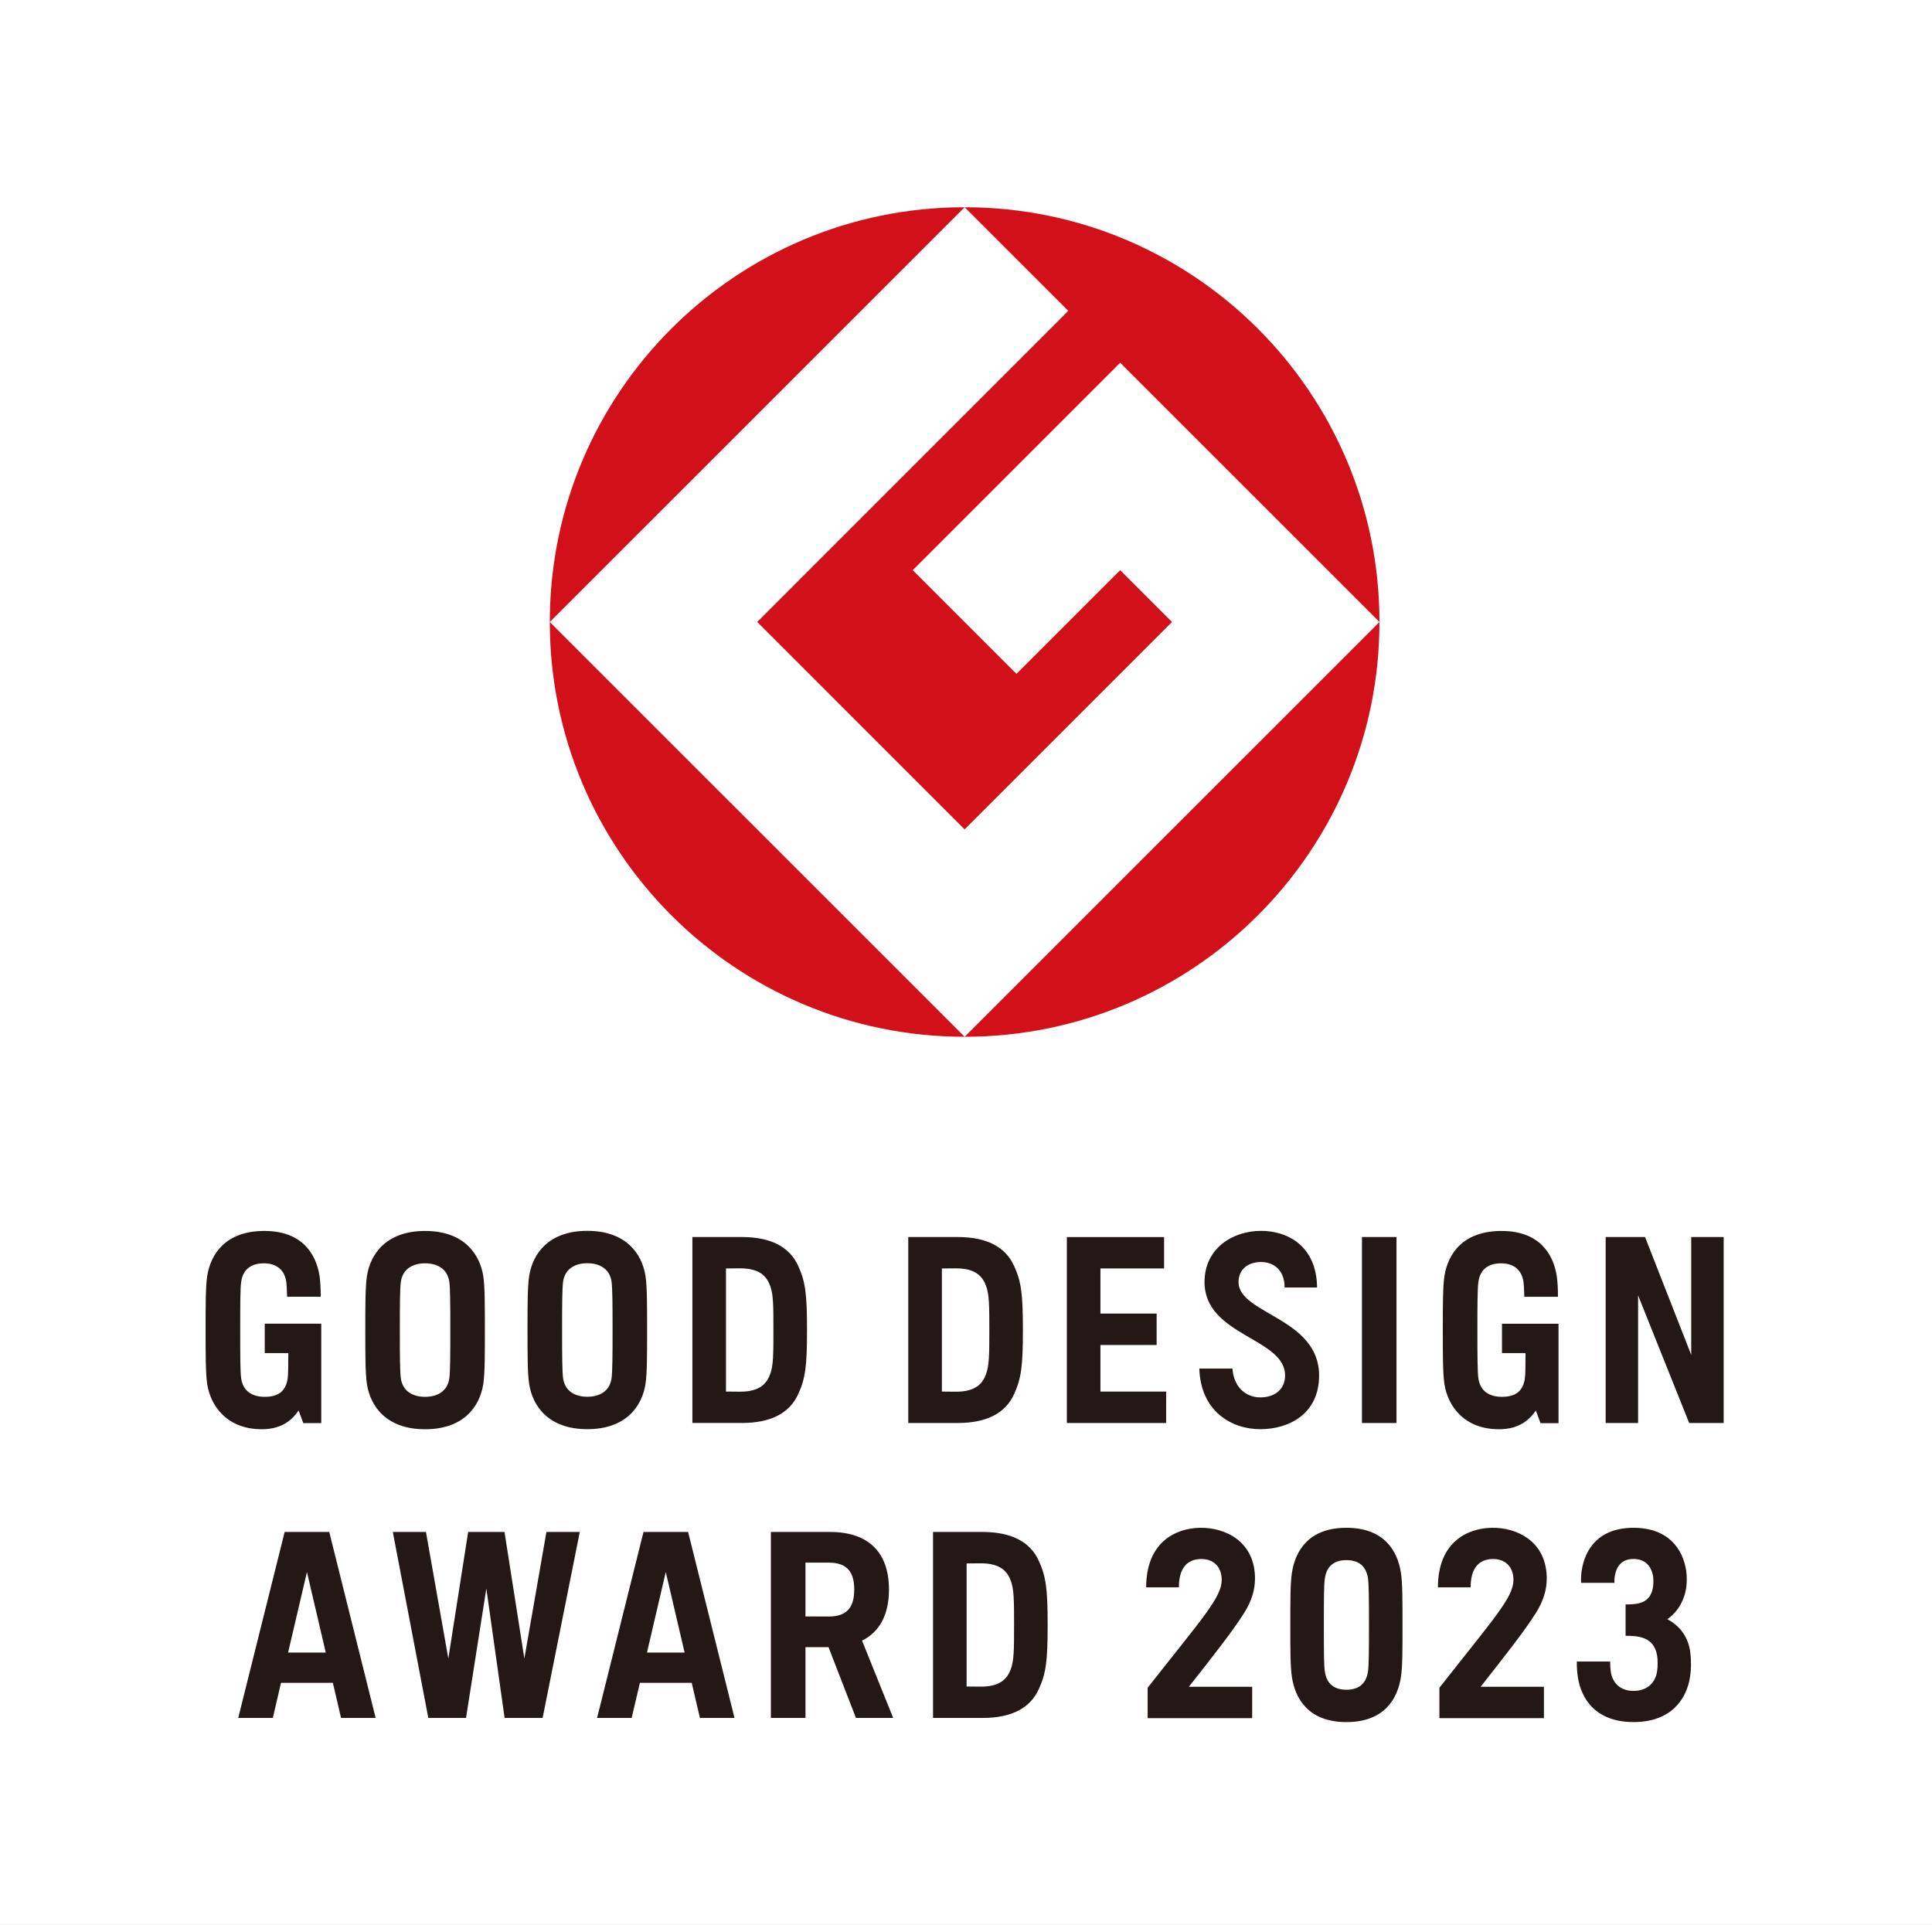
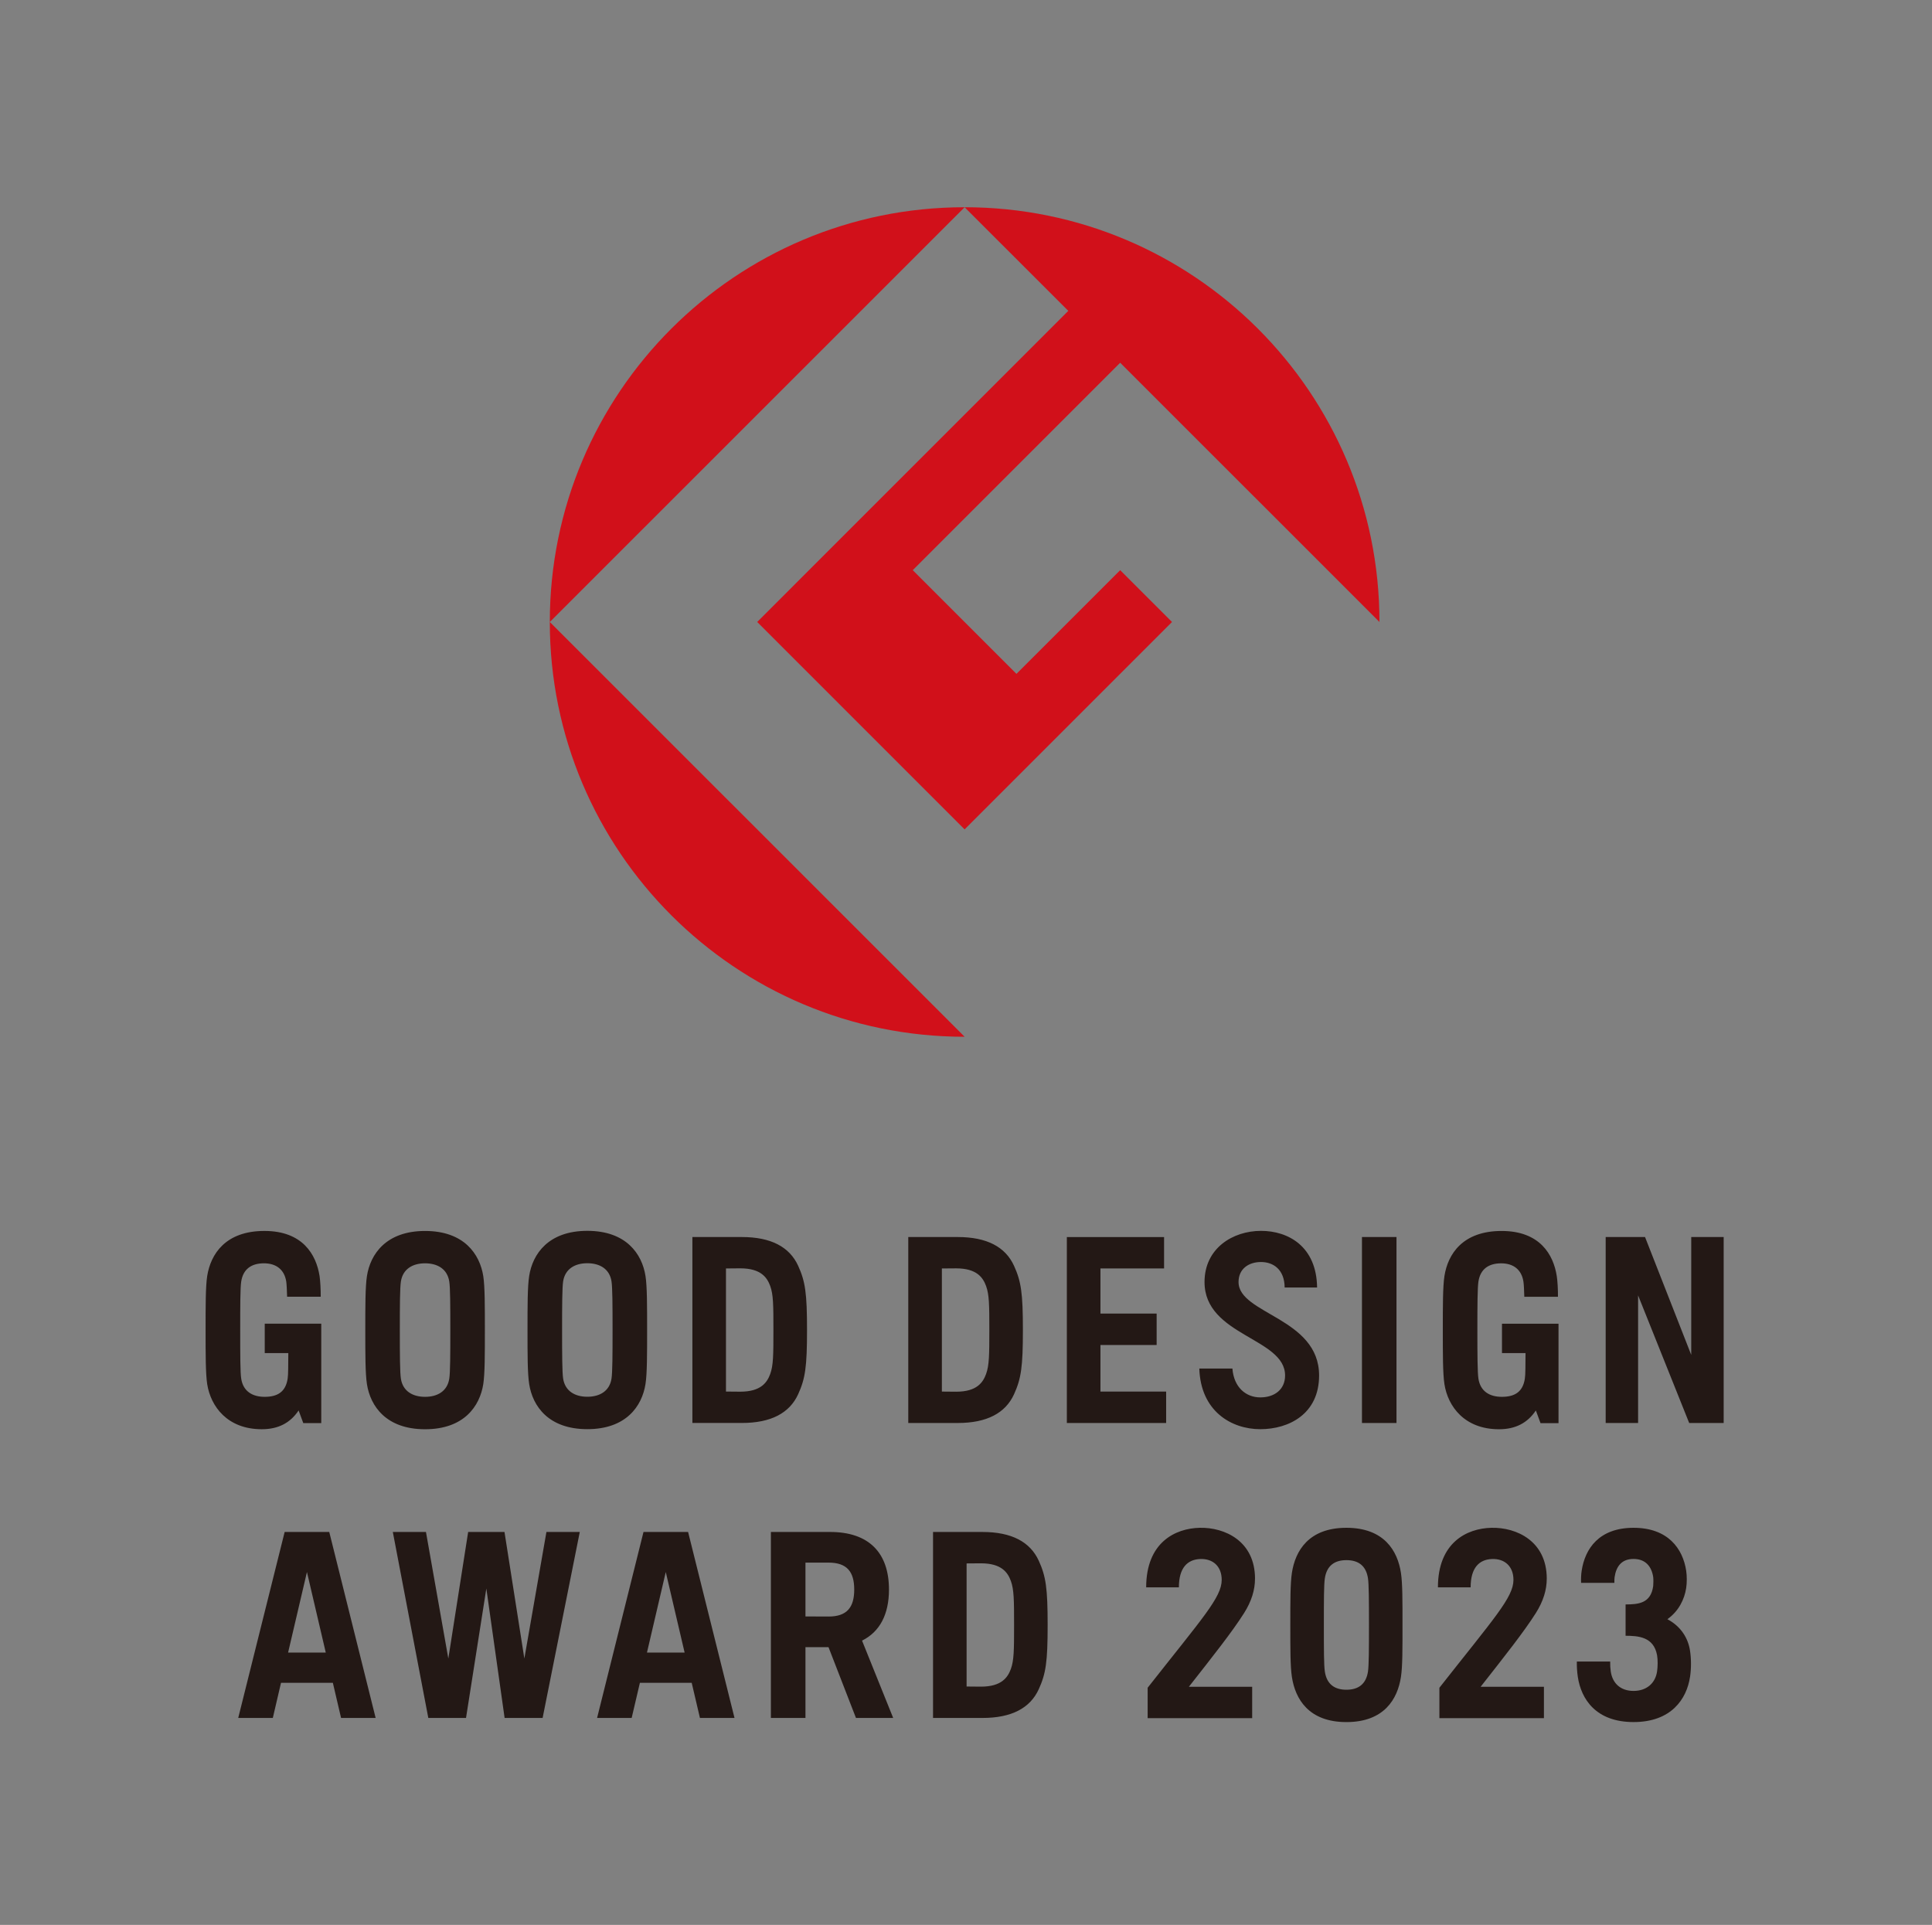
<svg xmlns="http://www.w3.org/2000/svg" id="_レイヤー_2" width="90.418" height="90.088" viewBox="0 0 90.418 90.088">
  <rect x="0" y="0" width="90.418" height="90.088" fill="#808080" stroke="none" />
  <defs>
    <style>.cls-1{fill:#231815;}.cls-1,.cls-2,.cls-3{stroke-width:0px;}.cls-2{fill:#d1101a;}.cls-3{fill:#fff;}</style>
  </defs>
  <g id="_レイヤー_1-2">
-     <polygon class="cls-3" points="90.418 90.088 0 90.088 0 0 90.418 0 90.418 90.088 90.418 90.088" />
    <path class="cls-2" d="m25.731,29.11l19.414-19.411c-10.721,0-19.414,8.689-19.414,19.411" />
    <path class="cls-2" d="m45.145,48.522l-19.414-19.412c0,10.721,8.692,19.412,19.414,19.412" />
-     <path class="cls-2" d="m35.439,29.11l9.705,9.707,9.707-9.707-2.426-2.425-4.855,4.853-4.853-4.853,9.708-9.708,12.134,12.133c0-10.721-8.695-19.411-19.415-19.411l4.853,4.85-14.559,14.56Z" />
-     <path class="cls-2" d="m45.145,48.522c10.72,0,19.414-8.691,19.414-19.412l-19.414,19.412Z" />
+     <path class="cls-2" d="m35.439,29.11l9.705,9.707,9.707-9.707-2.426-2.425-4.855,4.853-4.853-4.853,9.708-9.708,12.134,12.133c0-10.721-8.695-19.411-19.415-19.411l4.853,4.85-14.559,14.56" />
    <path class="cls-1" d="m13.483,77.342l.882-3.769.881,3.769h-1.763Zm-.161-5.644l-2.173,8.704h1.619l.383-1.643h2.427l.384,1.643h1.618l-2.171-8.704h-2.086Zm16.956,5.644l.88-3.769.882,3.769h-1.763Zm-.162-5.644l-2.172,8.704h1.618l.385-1.643h2.425l.385,1.643h1.618l-2.172-8.704h-2.086Zm8.66,3.957l-1.08-.003v-2.519l1.08-.001c.872,0,1.202.439,1.202,1.261,0,.823-.33,1.263-1.202,1.263m2.828-1.263c0-1.736-.955-2.695-2.753-2.695h-2.773v8.704h1.618v-3.314h1.078l1.285,3.314h1.742l-1.457-3.619c.826-.409,1.26-1.223,1.26-2.391m5.705,3.716c-.143.391-.429.829-1.402.829l-.67-.006v-5.761l.67-.005c.973,0,1.26.436,1.402.828.145.4.15.882.15,2.059,0,1.175-.005,1.656-.15,2.057m1.306-5.064c-.403-.883-1.27-1.347-2.636-1.347h-2.313v8.704h2.313c1.366,0,2.233-.462,2.636-1.347.333-.73.415-1.283.415-3.004,0-1.722-.082-2.275-.415-3.007m-24.075,4.578l-.93-5.925h-1.7l-.928,5.925-1.047-5.925h-1.551l1.661,8.704h1.765l.951-6.057.855,6.057h1.779l1.739-8.704h-1.561l-1.033,5.925Zm11.507-13.32c-.143.392-.429.83-1.402.83l-.669-.006v-5.761l.669-.006c.973,0,1.26.438,1.402.829.145.4.149.881.149,2.057,0,1.175-.004,1.657-.149,2.057m-1.329-6.408h-2.314v8.702h2.314c1.364,0,2.232-.462,2.636-1.345.333-.731.415-1.284.415-3.006,0-1.722-.082-2.275-.415-3.005-.404-.884-1.272-1.346-2.636-1.346m-6.099,6.625c-.091.59-.557.85-1.132.85-.576,0-1.04-.261-1.132-.85-.045-.289-.049-1.133-.049-2.274,0-1.142.004-1.986.049-2.275.092-.589.556-.85,1.132-.85.575,0,1.041.261,1.132.85.045.289.049,1.133.049,2.275,0,1.142-.004,1.985-.049,2.274m-1.132-6.915c-1.821,0-2.561,1.082-2.721,2.111-.08.499-.078,1.422-.078,2.53,0,1.109-.002,2.03.078,2.53.16,1.03.9,2.111,2.721,2.111,1.821,0,2.56-1.081,2.722-2.111.078-.499.076-1.421.076-2.53,0-1.108.002-2.03-.076-2.53-.162-1.029-.901-2.111-2.722-2.111m-6.461,6.92c-.092.589-.556.849-1.133.849-.575,0-1.04-.261-1.131-.849-.046-.29-.05-1.13-.05-2.275,0-1.141.004-1.985.05-2.273.091-.591.557-.852,1.131-.852.577,0,1.041.261,1.133.852.046.288.049,1.132.049,2.273,0,1.145-.003,1.985-.049,2.275m-1.133-6.914c-1.82,0-2.56,1.081-2.72,2.11-.078.5-.077,1.423-.077,2.53,0,1.109-.001,2.03.077,2.53.161,1.03.901,2.11,2.72,2.11,1.824,0,2.561-1.08,2.724-2.11.077-.5.075-1.421.075-2.53,0-1.107.002-2.029-.075-2.53-.163-1.029-.901-2.11-2.724-2.11m-7.502,5.715h1.102c-.005.569,0,1.003-.031,1.199-.096.621-.478.849-1.076.849-.577,0-1.006-.261-1.097-.849-.047-.29-.047-1.13-.047-2.275,0-1.141.001-1.985.047-2.273.091-.591.487-.852,1.064-.852.564,0,.955.286,1.044.855.018.123.032.439.04.71h1.573c.003-.321-.021-.749-.054-.97-.156-.999-.789-2.11-2.581-2.11-1.821,0-2.515,1.081-2.678,2.11-.077.5-.075,1.423-.075,2.53,0,1.109-.001,2.03.075,2.53.165,1.042.942,2.11,2.554,2.11.783,0,1.339-.302,1.724-.879l.219.593h.841v-4.653h-2.645v1.375Zm57.902,0h1.102c-.005.569,0,1.003-.032,1.199-.095.621-.476.849-1.075.849-.577,0-1.006-.259-1.097-.849-.045-.288-.049-1.13-.049-2.273,0-1.142.004-1.987.049-2.274.091-.591.487-.852,1.063-.852.565,0,.955.286,1.043.855.02.123.034.439.041.71h1.575c.004-.321-.02-.749-.056-.97-.155-1-.788-2.11-2.581-2.11-1.822,0-2.515,1.081-2.676,2.11-.077.5-.076,1.423-.076,2.531,0,1.108-.001,2.029.076,2.529.162,1.042.94,2.11,2.554,2.11.781,0,1.338-.302,1.724-.879l.219.593h.842v-4.653h-2.646v1.375Zm-18.792-.379h2.63v-1.469h-2.63v-2.112h2.978v-1.47h-4.55v8.702h4.647v-1.471h-3.075v-2.18Zm12.239,3.651h1.616v-8.703h-1.616v8.703Zm15.41-8.703v5.516l-2.162-5.516h-1.842v8.703h1.517v-5.973l2.391,5.973h1.614v-8.703h-1.518Zm-33.001,6.409c-.143.392-.427.83-1.401.83l-.668-.006v-5.762l.668-.005c.973,0,1.258.438,1.401.828.146.401.152.882.152,2.058,0,1.177-.007,1.658-.152,2.057m-1.327-6.409h-2.315v8.703h2.315c1.364,0,2.232-.463,2.635-1.345.333-.732.415-1.283.415-3.006,0-1.722-.082-2.275-.415-3.005-.403-.885-1.271-1.347-2.635-1.347m13.142,2.106c0-.617.472-.937,1.052-.937.569,0,1.099.344,1.106,1.194h1.518c-.023-1.929-1.355-2.652-2.623-2.652-1.329,0-2.645.819-2.645,2.395,0,2.523,3.77,2.609,3.77,4.373,0,.659-.497,1.026-1.16,1.026-.665,0-1.237-.462-1.305-1.351h-1.549c.061,1.996,1.5,2.839,2.853,2.839,1.342,0,2.753-.713,2.753-2.514,0-2.704-3.77-2.869-3.77-4.373m7.6,13.611c-.156-1.028-.785-2.109-2.552-2.109-1.766,0-2.394,1.08-2.551,2.109-.076.5-.074,1.331-.074,2.438,0,1.107-.002,1.936.074,2.434.157,1.03.785,2.112,2.551,2.112,1.767,0,2.396-1.082,2.552-2.112.077-.498.073-1.327.073-2.434,0-1.107.004-1.938-.073-2.438Zm-1.542,4.618c-.089.59-.45.852-1.01.852-.558,0-.921-.262-1.009-.852-.045-.287-.046-1.039-.046-2.18,0-1.142.001-1.893.046-2.181.089-.591.452-.852,1.009-.852.56,0,.921.261,1.01.852.042.287.046,1.039.046,2.181,0,1.141-.004,1.893-.046,2.18Zm-5.287-4.345c0-1.76-1.414-2.407-2.584-2.382-1.164.024-2.51.697-2.51,2.788h1.531c0-.921.403-1.301.992-1.327.601-.025,1.012.342,1.012.978,0,.818-.906,1.791-3.466,5.047v1.423h4.892v-1.469h-2.962c1.126-1.435,2.021-2.561,2.585-3.452.347-.551.509-1.081.509-1.607Zm13.654,0c0-1.76-1.414-2.407-2.584-2.382-1.164.024-2.51.697-2.51,2.788h1.531c0-.921.403-1.301.992-1.327.601-.025,1.012.342,1.012.978,0,.818-.906,1.791-3.466,5.047v1.423h4.892v-1.469h-2.962c1.126-1.435,2.021-2.561,2.585-3.452.347-.551.509-1.081.509-1.607Zm6.704,4.6c-.156,1.03-.876,2.11-2.642,2.11-1.766,0-2.452-1.08-2.608-2.11-.034-.231-.052-.478-.046-.722h1.56c-.004.163.007.334.027.467.084.559.466.907,1.066.907.6,0,1.017-.348,1.101-.907.034-.221.04-.547,0-.767-.159-.863-.887-.904-1.473-.907v-1.466c.587-.004,1.182-.039,1.293-.866.01-.074.011-.34,0-.413-.075-.498-.36-.85-.921-.85-.56,0-.812.352-.886.85-.007.046-.013.166-.011.269h-1.557c-.01-.193.001-.401.027-.569.156-1.03.814-2.008,2.428-2.008s2.307.978,2.463,2.008c.037.243.037.567,0,.809-.08.528-.349,1.085-.88,1.461.643.341.972.896,1.06,1.474.059.394.059.837,0,1.231Z" />
  </g>
</svg>